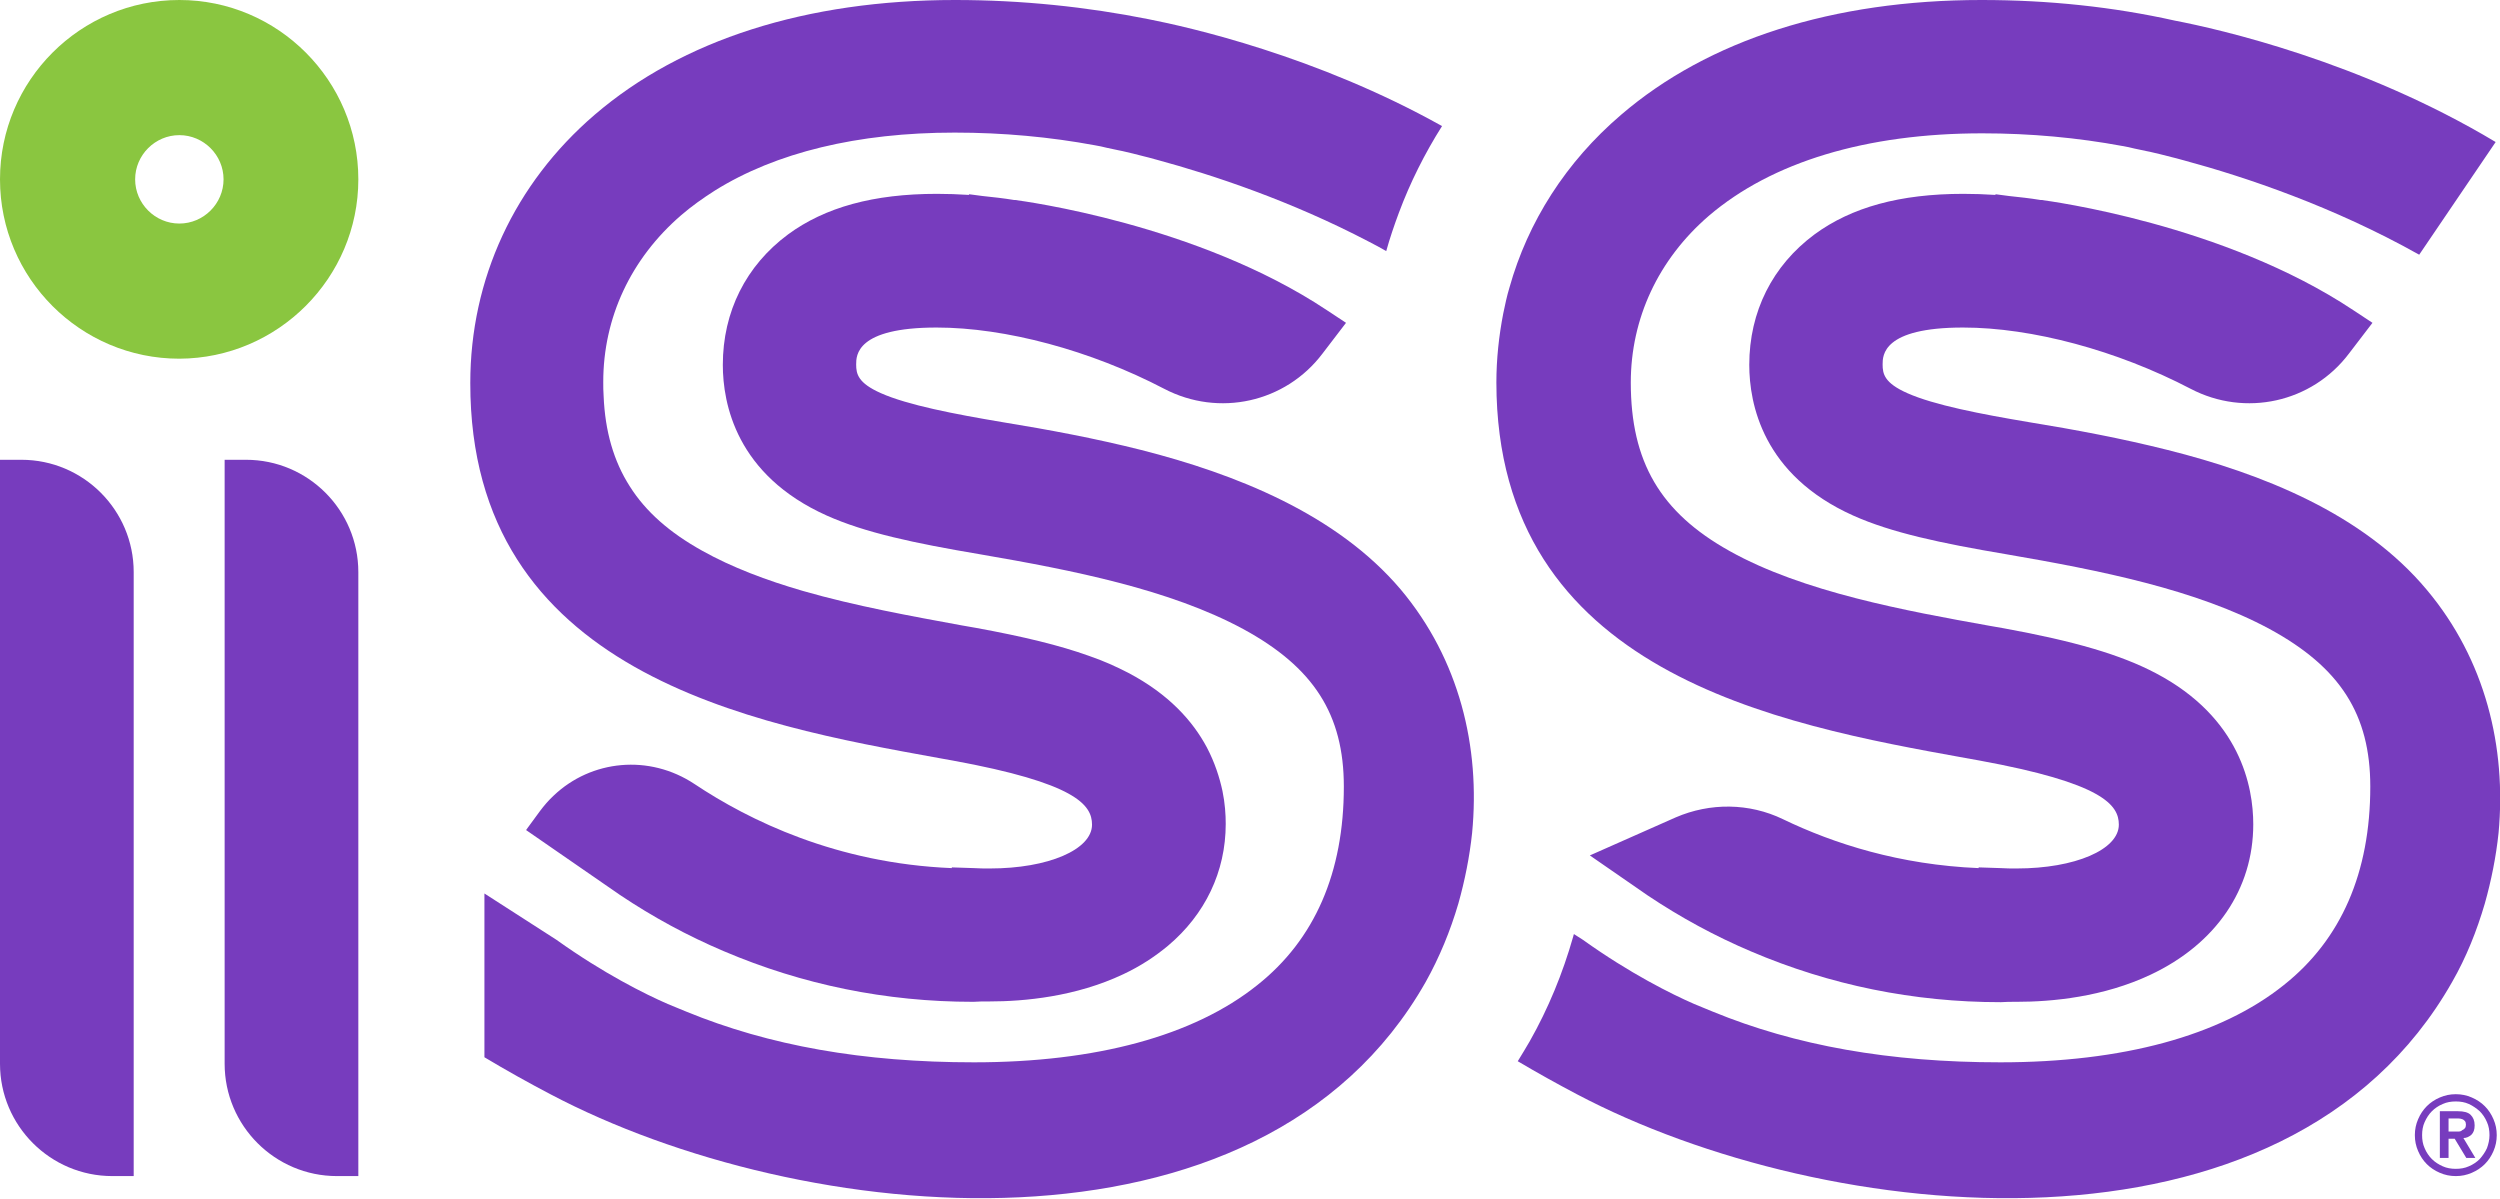
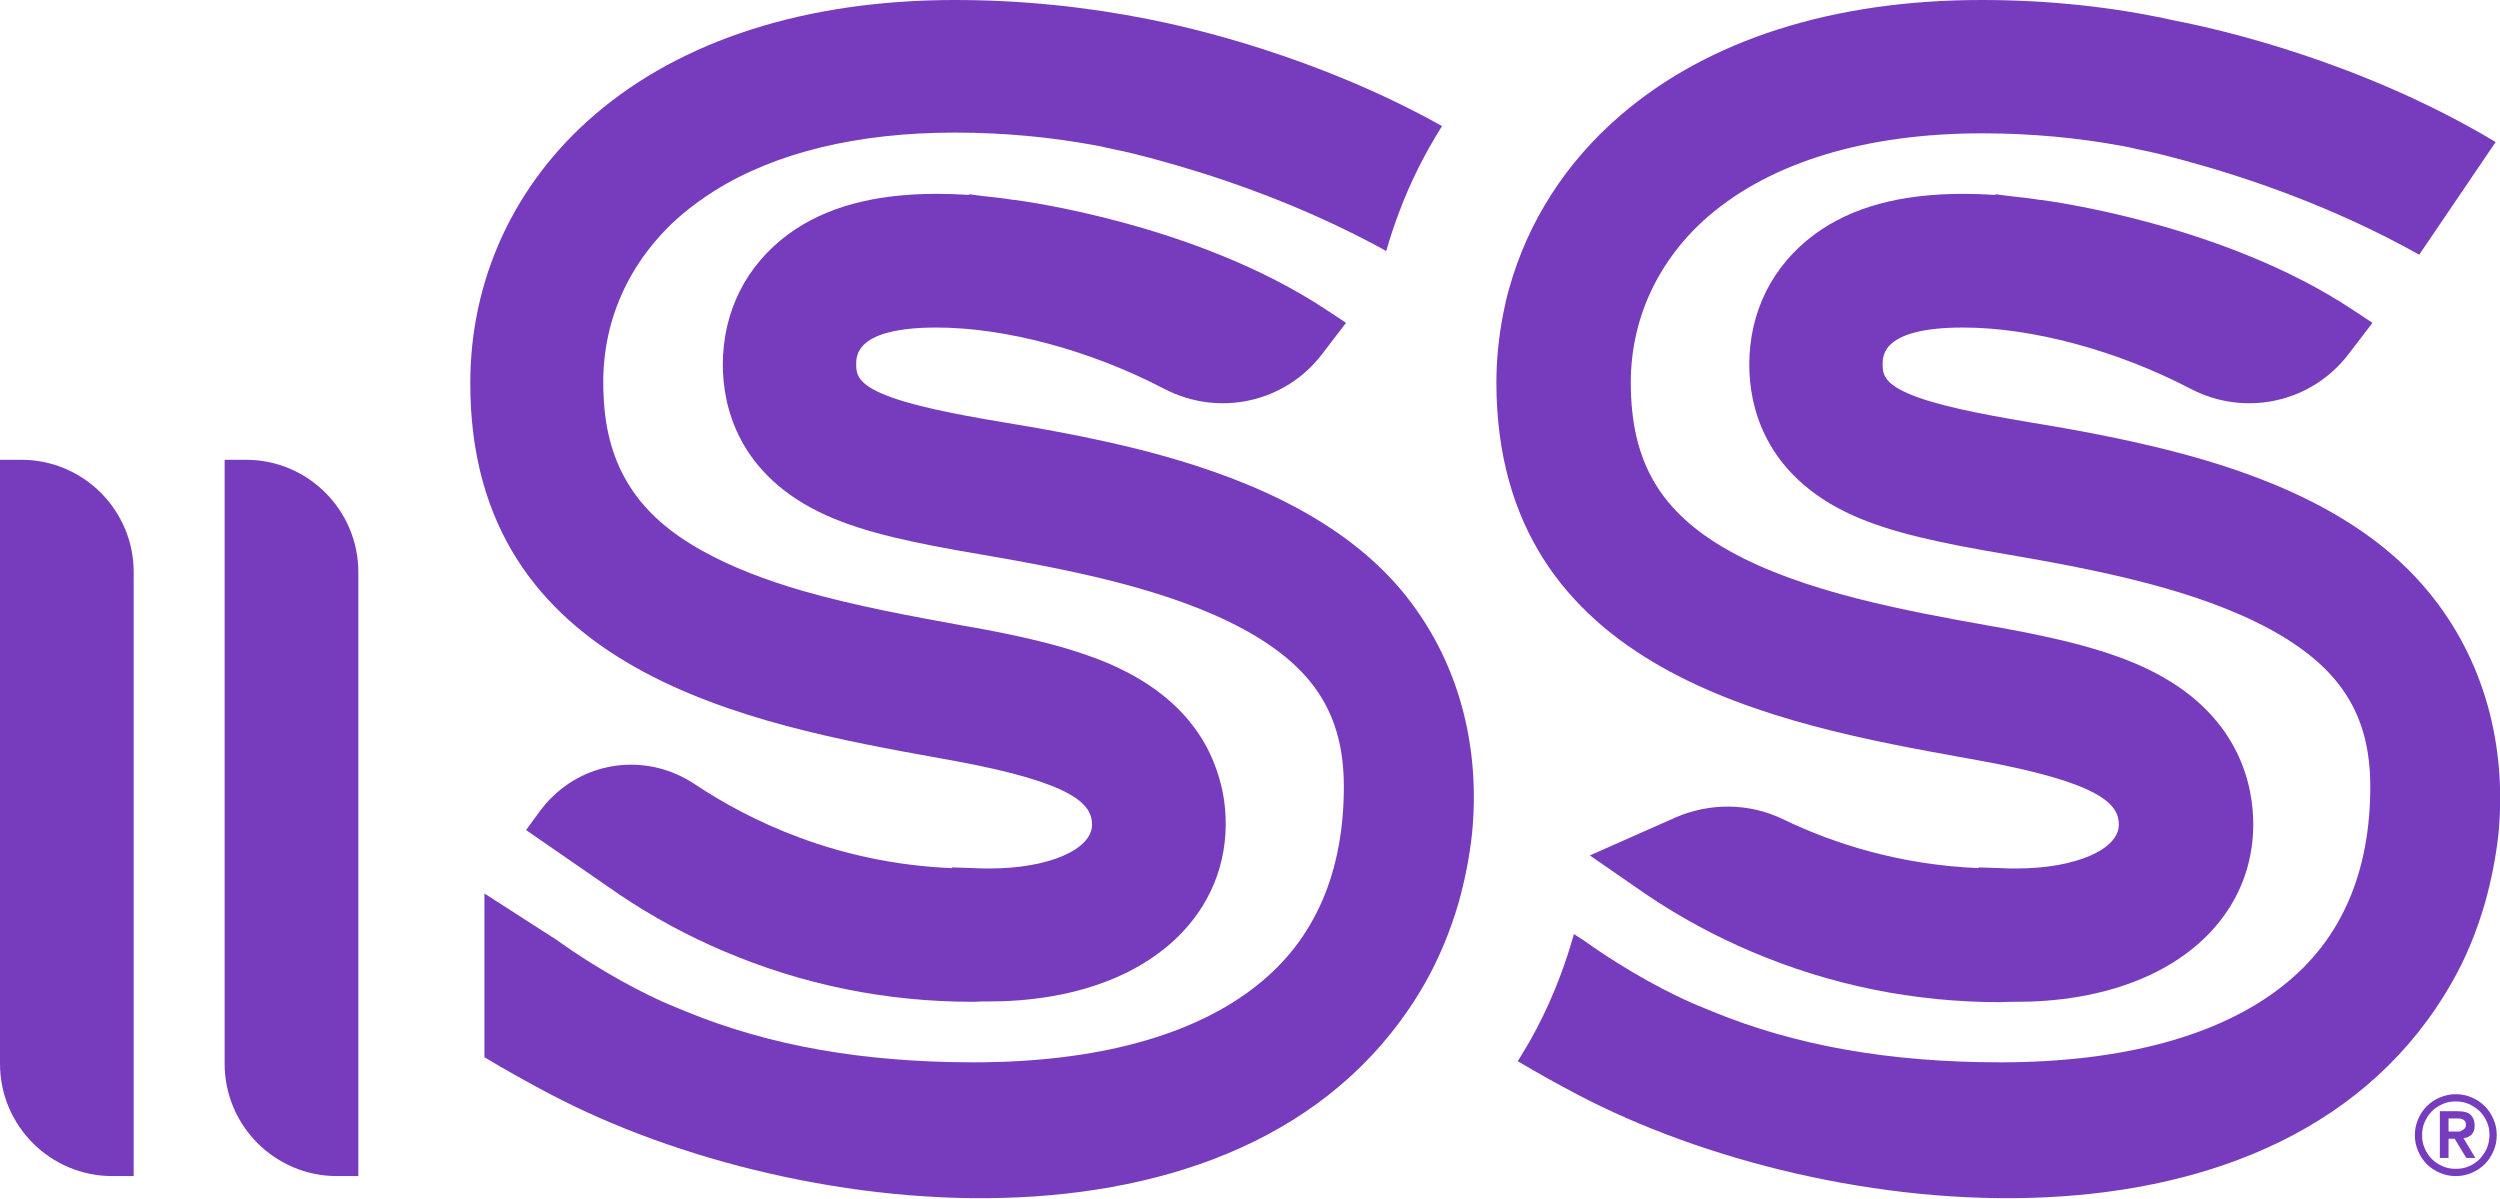
<svg xmlns="http://www.w3.org/2000/svg" version="1.1" id="Layer_1" x="0px" y="0px" viewBox="0 0 690 330.8" style="enable-background:new 0 0 690 330.8;" xml:space="preserve">
  <style type="text/css">
	.st0{display:none;fill:#773CBE;}
	.st1{fill:#773CBE;}
	.st2{fill:#8AC640;}
</style>
-   <rect x="-1575.6" y="-896.3" class="st0" width="3840" height="2160" />
  <path class="st1" d="M669.8,162.8c-17.6-21.1-45.6-32.1-71.5-38.6c-12.7-3.2-25.5-5.6-38.4-7.7c-13.1-2.2-26.1-4.7-33.5-8  c-6.3-2.8-6.8-5.3-6.8-7.9c0-2.5,0-10.2,22.2-10.2c19,0,42.5,6.3,62.8,16.9c15.1,7.9,33.5,3.8,43.7-9.7l6.5-8.5l-5.3-3.5  c-35.8-23.8-83.9-30.1-86-30.4l-0.3,0c-3-0.5-5.9-0.8-8.7-1.1l-3.8-0.5l0.1,0.2c-3.1-0.2-6-0.3-8.9-0.3c-17.5,0-30.9,3.7-41.1,11.2  c-11.6,8.6-18,21.3-18,36c0,10.7,3.7,30.4,28.7,41.6c10.5,4.7,24,7.6,42.4,10.7c25.6,4.4,52.3,9.7,72.5,20.6  c19.5,10.6,27.8,23.6,27.8,43.5c0,23.7-8,42.2-23.9,54.8c-17.5,14-44.5,21.3-78.2,21.3c-30.6,0-56.5-4.6-79.4-14l-5.1-2.1  c-6.2-2.7-17.7-8.4-30.7-17.7l-2.5-1.6c-0.1,0.2-0.1,0.4-0.2,0.7c-2.9,10.2-6.9,19.9-12,28.9c-1.1,1.9-2.2,3.7-3.3,5.5  c5.4,3.2,10.8,6.2,16.3,9.1c69,36.4,195.8,49.8,241.6-31c3.9-6.8,6.8-14.1,9-21.6c1.8-6.4,3.1-12.9,3.8-19.5  C691.8,206.3,686,182.1,669.8,162.8" />
  <path class="st1" d="M542.4,209.2l3.9,0.7c33.9,6.2,38.5,12.2,38.5,17.7c0,6.9-12.1,12.1-28.2,12.1c-1.5,0-3,0-4.4-0.1l-6.1-0.2v0.2  c-21.7-0.9-39.9-6.7-54-13.5c-9.3-4.5-20.1-4.6-29.6-0.5l-23.7,10.5l15.9,11c9.1,6.1,18.7,11.3,28.6,15.5c21.8,9.3,44.9,14,68.8,14  h0.1l0.1,0c1.3-0.1,2.7-0.1,4.2-0.1l0.2,0c9.6,0,23.8-1.3,36.9-7.5c18-8.5,28.3-23.6,28.3-41.5c0-10.3-3.5-29.4-26.9-41.7  c-9.7-5.1-22.3-8.8-42-12.4l-4-0.7c-22.9-4.1-51.4-9.3-71.6-20.6c-19.2-10.7-27.3-24.7-27.3-46.5c0-17.7,7.6-34,21.5-46  c17.4-14.9,43.5-22.8,75.5-22.8c13.3,0,26.3,1.2,38.7,3.5c1.1,0.2,2.2,0.4,3.3,0.7c1.1,0.2,2.2,0.5,3.3,0.7l1,0.2  c1.8,0.4,3.8,0.9,6.1,1.5l1.2,0.3c0.7,0.2,1.4,0.4,2.2,0.6c17,4.6,41.1,12.7,64.8,26l21.1-31.1C651.6,16.9,612.3,8,600.3,5.7  c-17-3.8-34.9-5.7-53.4-5.7c-41,0-75.4,11-99.5,31.7c-15.2,13-25.7,29.5-30.8,47.7c-0.7,2.3-1.2,4.7-1.7,7.1  c-1.2,6.2-1.9,12.6-1.9,19.1C413.1,185.8,490.9,199.9,542.4,209.2" />
  <path class="st1" d="M685.8,305.3c-1-1-2.2-1.8-3.6-2.4s-2.8-0.9-4.4-0.9c-1.6,0-3,0.3-4.4,0.9c-1.4,0.6-2.6,1.4-3.6,2.4  c-1,1-1.8,2.2-2.4,3.6c-0.6,1.4-0.9,2.8-0.9,4.4c0,1.6,0.3,3,0.9,4.4c0.6,1.4,1.4,2.6,2.4,3.6c1,1,2.2,1.8,3.6,2.4  c1.4,0.6,2.8,0.9,4.4,0.9c1.6,0,3-0.3,4.4-0.9c1.4-0.6,2.6-1.4,3.6-2.4c1-1,1.8-2.2,2.4-3.6c0.6-1.4,0.9-2.8,0.9-4.4  c0-1.6-0.3-3-0.9-4.4C687.6,307.5,686.8,306.3,685.8,305.3 M686.4,316.9c-0.5,1.1-1.2,2.1-2,3c-0.8,0.8-1.8,1.5-3,2  c-1.1,0.5-2.3,0.7-3.6,0.7c-1.3,0-2.5-0.2-3.6-0.7c-1.1-0.5-2.1-1.1-3-2c-0.8-0.8-1.5-1.8-2-3c-0.5-1.1-0.7-2.3-0.7-3.6  c0-1.3,0.2-2.5,0.7-3.6c0.5-1.1,1.1-2.1,2-3c0.8-0.8,1.8-1.5,3-2c1.1-0.5,2.3-0.7,3.6-0.7c1.3,0,2.5,0.2,3.6,0.7  c1.1,0.5,2.1,1.2,3,2c0.8,0.8,1.5,1.8,2,3c0.5,1.1,0.7,2.3,0.7,3.6C687.1,314.6,686.8,315.8,686.4,316.9" />
  <path class="st1" d="M682.1,313.2c0.6-0.6,0.9-1.4,0.9-2.6c0-1.3-0.4-2.2-1.1-2.9c-0.7-0.7-1.9-1-3.5-1h-5v12.9h2.4v-5.3h1.7  l3.2,5.3h2.5l-3.3-5.5C680.8,314.1,681.5,313.7,682.1,313.2 M678.6,312.3c-0.4,0-0.7,0-1.1,0h-1.7v-3.6h1.7c0.4,0,0.7,0,1.1,0  c0.4,0,0.7,0.1,1,0.2c0.3,0.1,0.5,0.3,0.7,0.5c0.2,0.2,0.3,0.6,0.3,1c0,0.4-0.1,0.8-0.3,1c-0.2,0.2-0.4,0.4-0.7,0.5  C679.3,312.2,679,312.3,678.6,312.3" />
  <path class="st1" d="M315,124.2c-12.7-3.2-25.5-5.6-38.4-7.7c-13.1-2.2-26.1-4.7-33.5-8c-6.3-2.8-6.8-5.3-6.8-7.9  c0-2.5,0-10.2,22.2-10.2c19,0,42.5,6.3,62.8,16.9c15.1,7.9,33.5,3.8,43.7-9.7l6.5-8.5l-5.3-3.5c-35.8-23.8-83.9-30.1-86-30.4l-0.3,0  c-3-0.5-5.9-0.8-8.7-1.1l-3.8-0.5l0.1,0.2c-3.1-0.2-6-0.3-8.9-0.3c-17.5,0-30.9,3.7-41.1,11.2c-11.6,8.6-18,21.3-18,36  c0,10.7,3.7,30.4,28.7,41.6c10.5,4.7,24,7.6,42.4,10.7c25.6,4.4,52.3,9.7,72.5,20.6c19.5,10.6,27.8,23.6,27.8,43.5  c0,23.7-8,42.2-23.9,54.8c-17.5,14-44.5,21.3-78.2,21.3c-30.6,0-56.5-4.6-79.4-14l-5.1-2.1c-6.2-2.7-17.7-8.4-30.7-17.7l-19.9-12.8  v45.2c6,3.6,12.1,7,18.2,10.2c69,36.4,195.8,49.8,241.6-31c3.8-6.8,6.8-14.1,9-21.6c1.8-6.4,3.1-12.9,3.8-19.5  c2.3-23.7-3.5-47.9-19.7-67.2C368.9,141.8,340.9,130.8,315,124.2" />
  <path class="st1" d="M259,209.2l3.9,0.7c33.9,6.2,38.5,12.2,38.5,17.7c0,6.9-12.1,12.1-28.2,12.1c-1.5,0-3,0-4.4-0.1l-6.1-0.2v0.2  c-31.8-1.3-56-13.2-71-23.2c-12.5-8.3-28.5-6.7-38.9,3.2c-1.4,1.3-2.6,2.7-3.8,4.3l-3.3,4.5l-0.5,0.7l25.9,17.9  c9.1,6.1,18.7,11.3,28.6,15.5c21.8,9.3,44.9,14,68.8,14h0.1l0.1,0c1.3-0.1,2.7-0.1,4.2-0.1l0.2,0c9.6,0,23.8-1.3,36.9-7.5  c4.7-2.2,8.8-4.9,12.4-7.9c10.2-8.6,15.9-20.4,15.9-33.6c0-2.6-0.2-5.7-0.9-9.1c-0.8-3.7-2.1-7.8-4.3-12  c-3.9-7.3-10.5-14.7-21.7-20.6c-3.3-1.7-6.8-3.3-10.9-4.7c-8.1-2.9-18-5.3-31.1-7.7l-4-0.7c-13.6-2.5-29.2-5.3-43.8-9.5  c-10-2.9-19.6-6.5-27.8-11.1c-9-5-15.6-10.8-20-17.8c-4.4-6.9-6.8-15.1-7.2-24.9c-0.1-1.3-0.1-2.6-0.1-3.9c0-17.7,7.6-34,21.5-46  c2.9-2.5,6-4.7,9.3-6.8c16.8-10.5,39.4-16,66.2-16c13.3,0,26.3,1.2,38.7,3.5c1.1,0.2,2.2,0.4,3.3,0.7c1.1,0.2,2.2,0.5,3.3,0.7l1,0.2  c1.8,0.4,3.8,0.9,6.1,1.5l1.2,0.3c0.7,0.2,1.4,0.4,2.2,0.6c15.5,4.2,36.9,11.3,58.5,22.6c1.6,0.8,3.2,1.7,4.8,2.6  c1-3.6,2.2-7.1,3.5-10.6c3.1-8.3,7.1-16.3,11.9-23.9c-34.7-19.4-69.8-27.3-81-29.5C300,1.9,282,0,263.6,0c-41,0-75.4,11-99.5,31.7  c-22.1,19-34.3,45.3-34.3,74C129.7,185.8,207.5,199.9,259,209.2" />
  <path class="st1" d="M67.9,126.9H62v166.7c0,17.1,13.9,31,31,31h5.9v-4.9v-8.8v-23.2V278v-31.4v-11.3v-77.4  C98.9,140.8,85,126.9,67.9,126.9" />
  <path class="st1" d="M5.9,126.9H0v166.7c0,17.1,13.9,31,31,31h5.9V157.9C36.9,140.8,23,126.9,5.9,126.9" />
-   <path class="st2" d="M98.9,49.5C98.9,22.2,76.7,0,49.5,0C22.2,0,0,22.2,0,49.5s22.2,49.5,49.5,49.5C76.7,98.9,98.9,76.7,98.9,49.5   M49.5,61.7c-6.7,0-12.2-5.5-12.2-12.2c0-6.7,5.5-12.2,12.2-12.2c6.7,0,12.2,5.5,12.2,12.2C61.7,56.2,56.2,61.7,49.5,61.7" />
</svg>